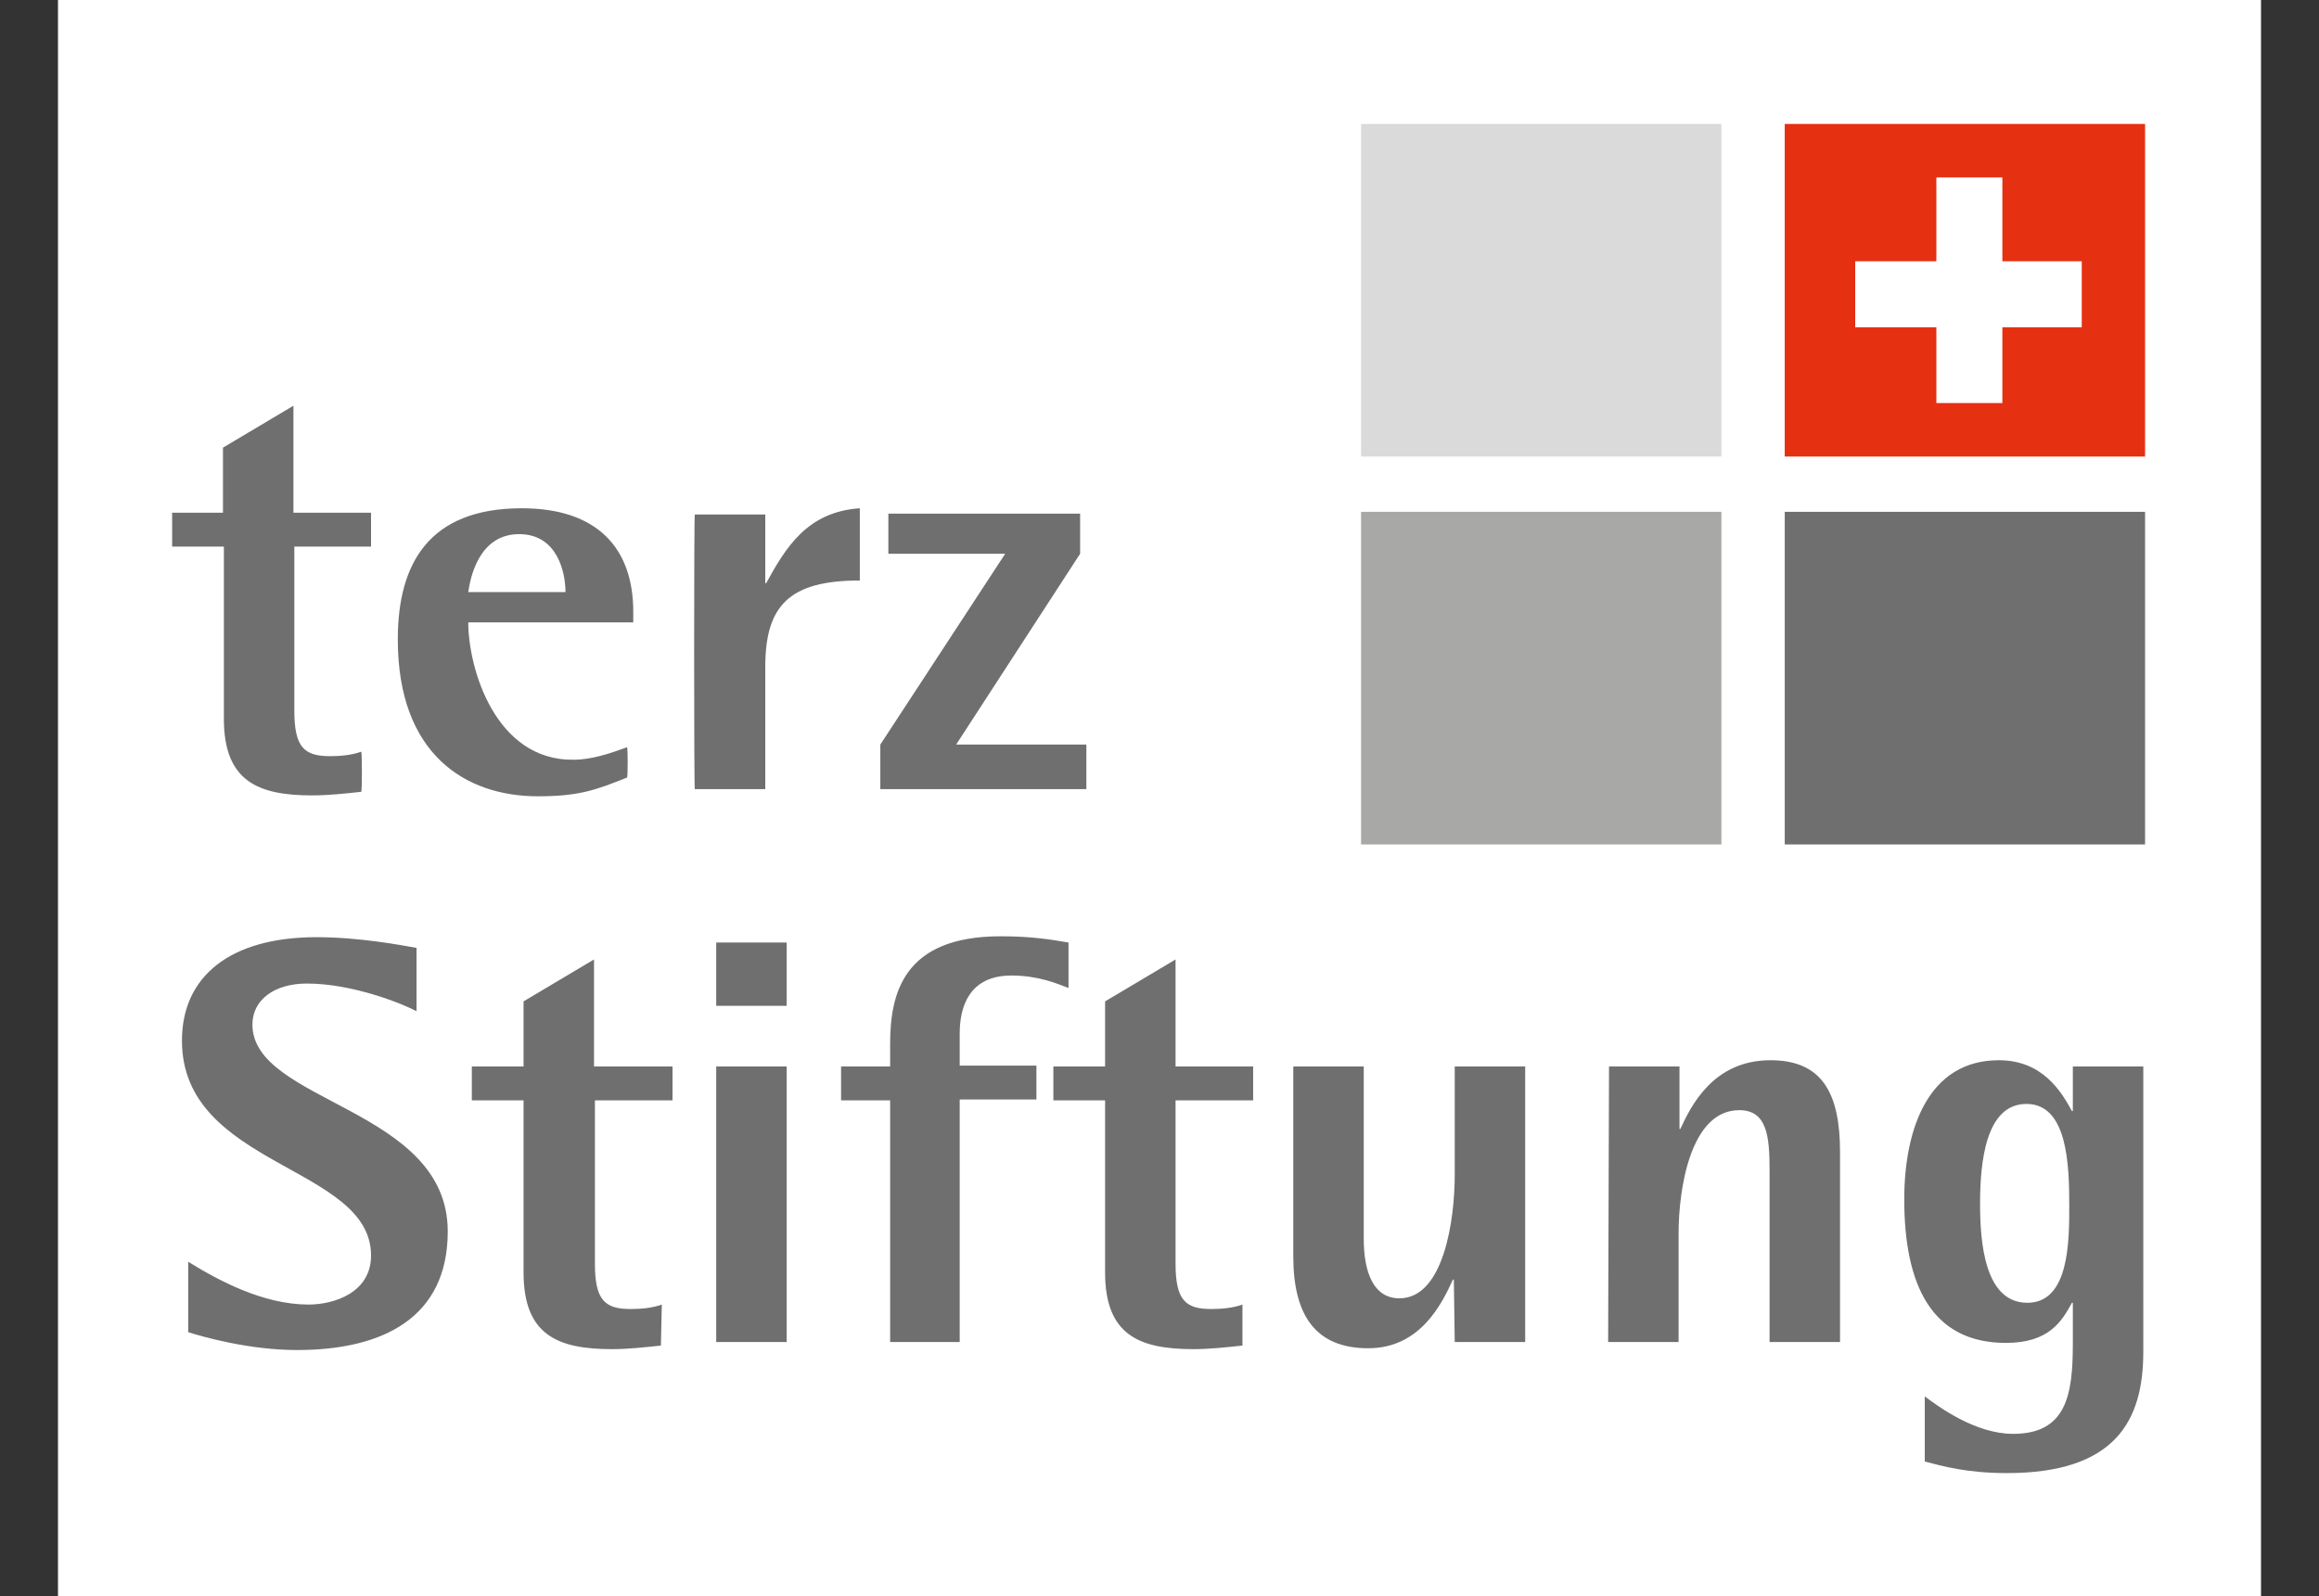
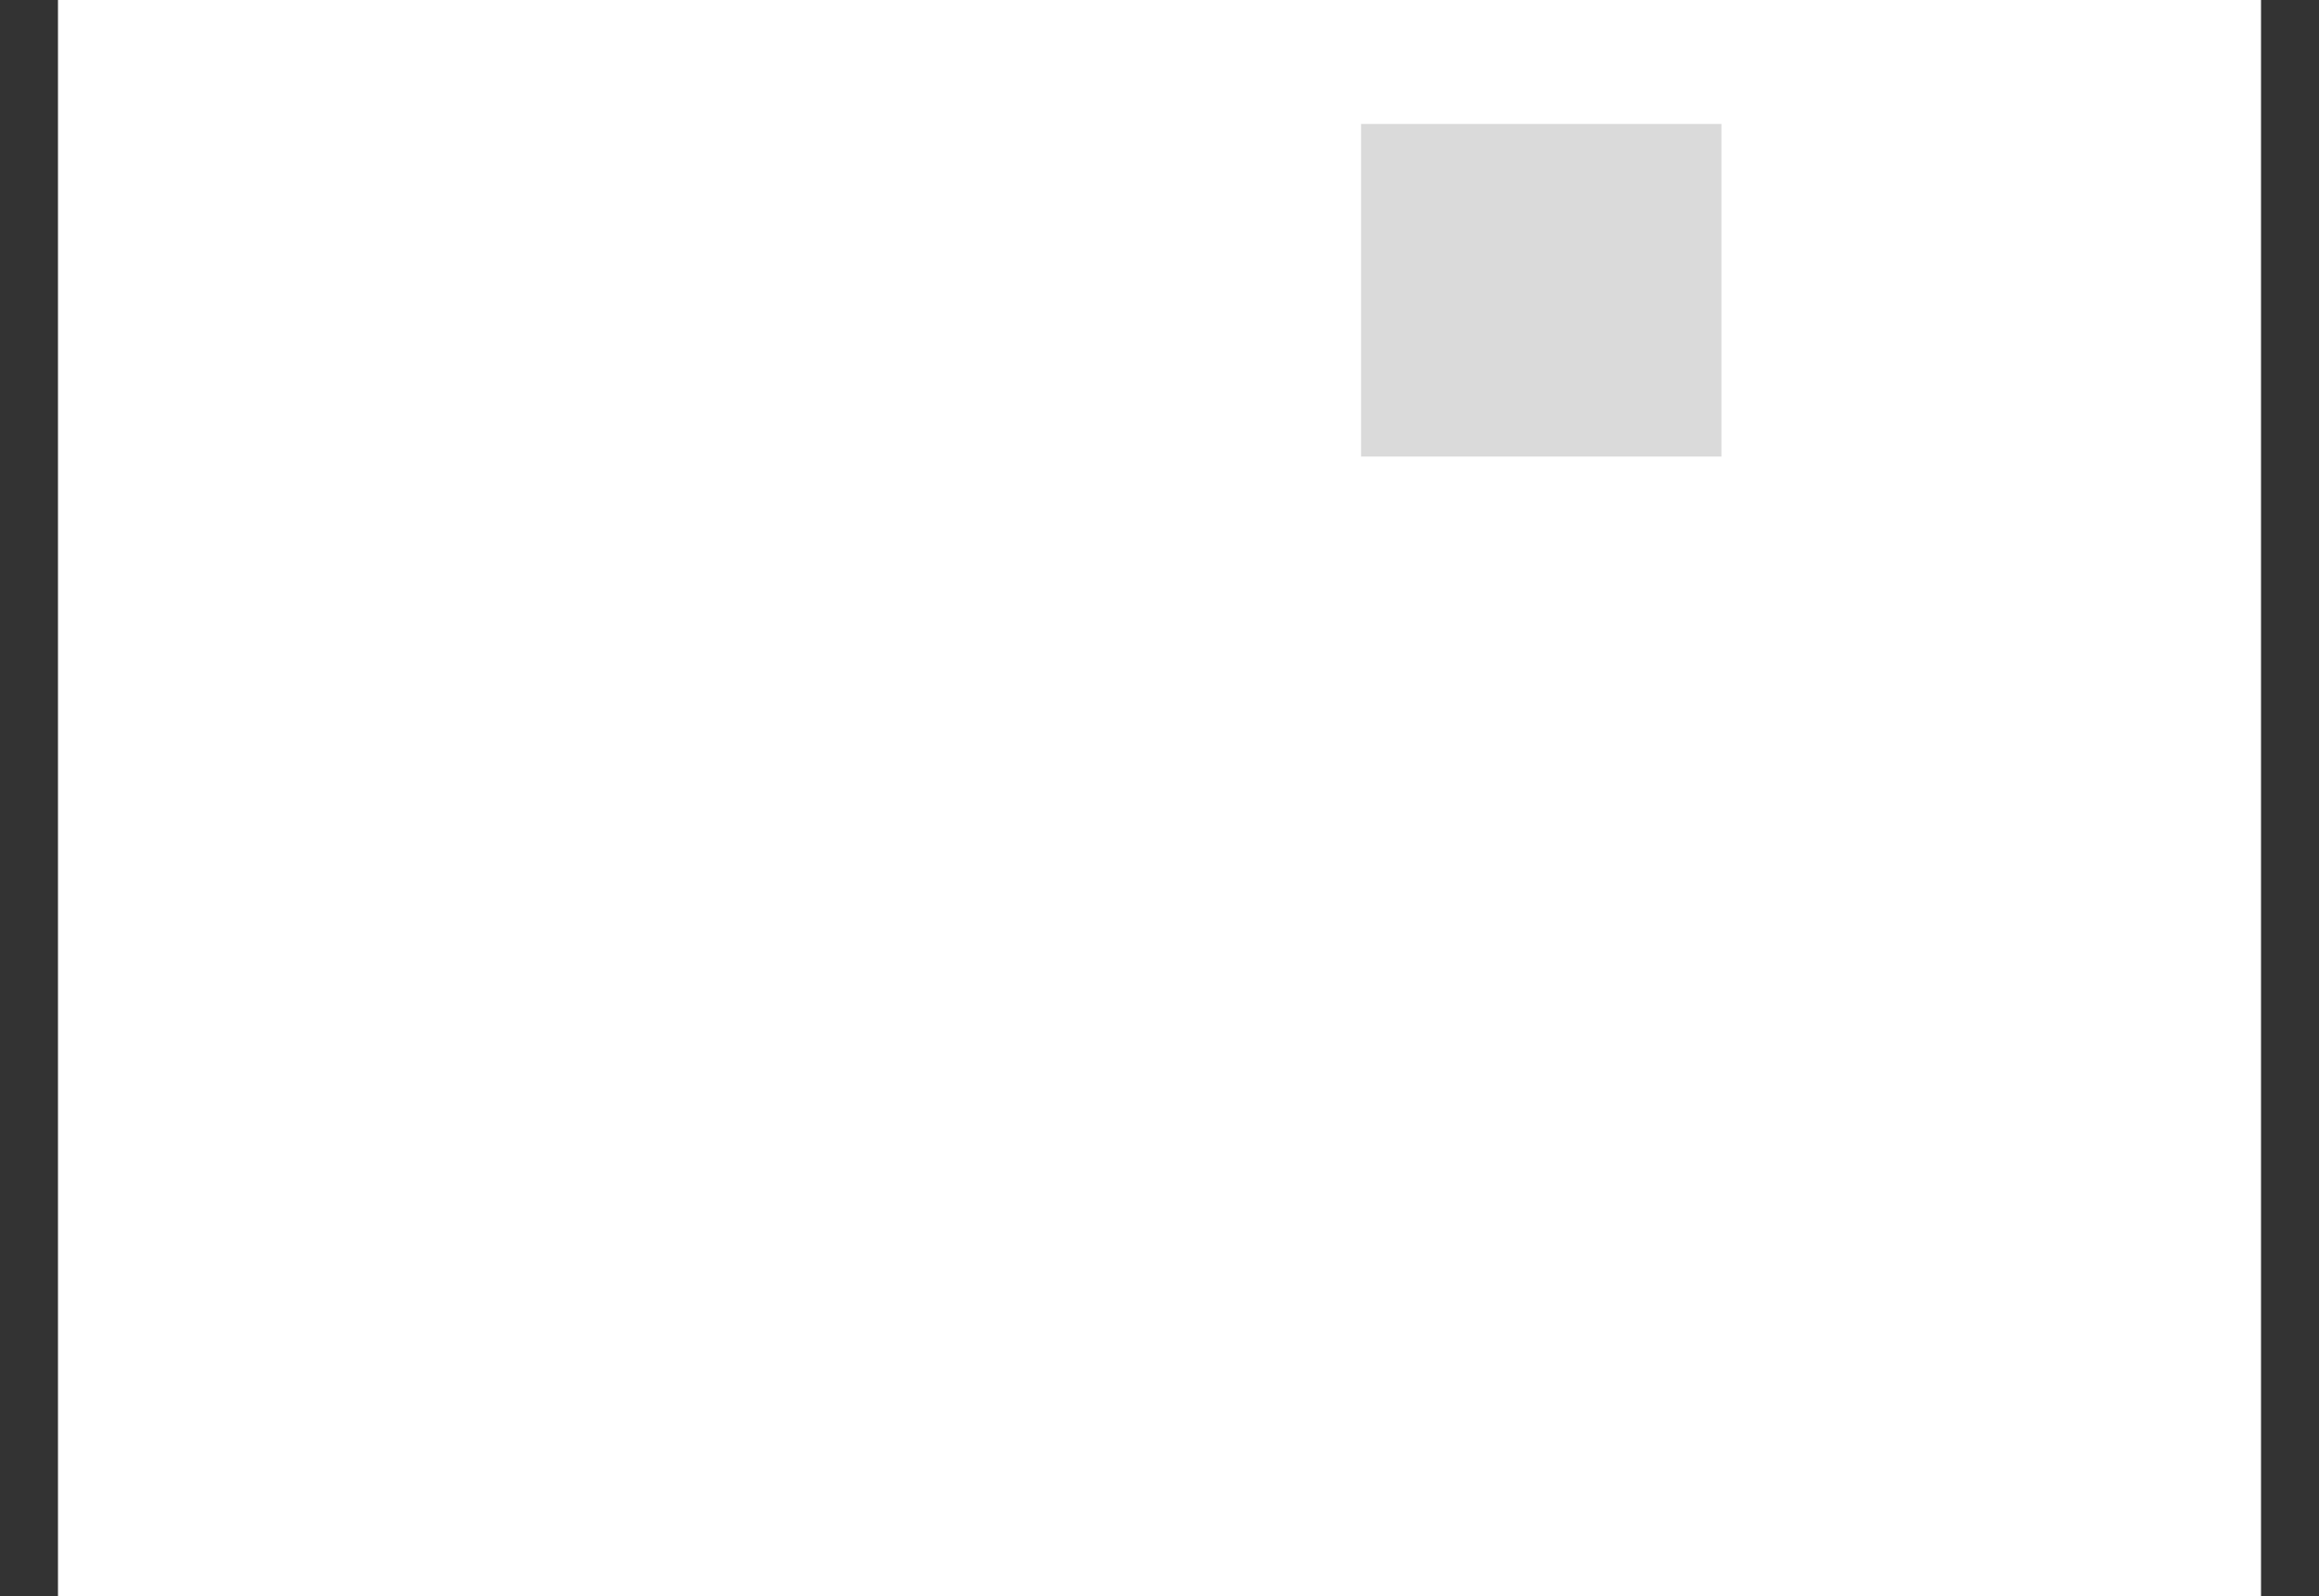
<svg xmlns="http://www.w3.org/2000/svg" version="1.1" id="Ebene_1" x="0px" y="0px" viewBox="0 0 260 179" style="enable-background:new 0 0 260 179;" xml:space="preserve">
  <rect x="0" y="0" width="260" height="179" fill="#333333" stroke="none" />
  <style type="text/css">
	.st0{fill:#FFFFFF;}
	.st1{fill:#706F6F;}
	.st2{fill:#A8A8A7;}
	.st3{fill:#DADADA;}
	.st4{fill:#E53012;}
</style>
  <rect x="6.5" class="st0" width="247" height="179" />
-   <path class="st1" d="M222,135c0-4.6,0.6-11.2,5.2-11.2s4.8,6.8,4.8,11.4c0,4,0,10.9-4.7,10.9C222.5,146.1,222,139.3,222,135   M240.3,119.6h-7.9v5h-0.1c-1.2-2.2-3.3-5.7-8.2-5.7c-7.9,0-10.6,7.7-10.6,15.6c0,9.5,3,16.1,11.4,16.1c4.9,0,6.3-2.5,7.4-4.5h0.1  v4.6c0,5.7-0.7,10.1-6.7,10.1c-4.2,0-8.3-3-9.9-4.2v7.3c1.9,0.5,4.7,1.3,9.2,1.3c12.2,0,15.3-5.9,15.3-13.6V119.6L240.3,119.6z   M180.3,150.5h7.9v-12.2c0-4.9,1.3-13.8,6.8-13.8c3.1,0,3.4,2.9,3.4,6.7v19.3h7.9v-21.3c0-6.6-2-10.3-7.8-10.3  c-6.4,0-8.9,5.1-10.1,7.7h-0.1v-7h-7.9L180.3,150.5L180.3,150.5z M163.1,150.5h7.9v-30.9h-7.9v12.2c0,4.9-1.2,13.8-6.2,13.8  c-2.9,0-4-2.9-4-6.7v-19.3H145v21.3c0,6.6,2.5,10.3,8.4,10.3s8.3-5.1,9.5-7.7h0.1L163.1,150.5L163.1,150.5z M139.3,146.3  c-1.1,0.4-2.4,0.5-3.5,0.5c-2.9,0-4-1-4-5.1v-18.3h8.7v-3.8h-8.7v-12l-7.9,4.7v7.3h-5.8v3.8h5.8v19.3c0,7,3.8,8.6,9.9,8.6  c1.8,0,3.6-0.2,5.5-0.4V146.3z M99.7,150.5h7.9v-27.2h8.6v-3.8h-8.6v-3.6c0-2.9,1-6.5,5.8-6.5c3,0,5.1,0.9,6.4,1.4v-5.1  c-1.8-0.3-4-0.7-7.6-0.7c-11,0-12.4,6.5-12.4,12.1v2.5h-5.5v3.8h5.5v27.1L99.7,150.5z M80.3,112.8h7.9v-7.1h-7.9V112.8z M80.3,150.5  h7.9v-30.9h-7.9V150.5z M74.2,146.3c-1.1,0.4-2.4,0.5-3.5,0.5c-2.9,0-4-1-4-5.1v-18.3h8.7v-3.8h-8.8v-12l-7.9,4.7v7.3h-5.8v3.8h5.8  v19.3c0,7,3.8,8.6,9.9,8.6c1.8,0,3.6-0.2,5.5-0.4L74.2,146.3L74.2,146.3z M46.7,106.3c-1.7-0.3-6.4-1.2-11.2-1.2  c-9.7,0-15.1,4.4-15.1,11.6c0,14.2,21.2,14,21.2,24.1c0,4.2-4.2,5.5-7,5.5c-5.1,0-10.1-2.7-13.5-4.8v7.9c1.6,0.5,6.8,2,12.2,2  c9.6,0,16.9-3.6,16.9-13.3c0-13.9-21.9-14.4-21.9-23.2c0-2.8,2.5-4.6,6.1-4.6c5.2,0,10.8,2.3,12.3,3.1  C46.7,113.3,46.7,106.2,46.7,106.3z M98.7,88.5h23.1v-5h-14.6l13.9-21.4v-4.5H99.6v4.5h13.1l-14,21.4V88.5z M77.9,88.5h7.9V74.8  c0-6.9,2.7-9.7,10.6-9.7V57c-5.9,0.4-8.3,4.4-10.5,8.4h-0.1v-7.7h-7.9C77.8,57.6,77.8,88.5,77.9,88.5z M52.5,66.4  c0.2-1.4,1.1-6.5,5.7-6.5c4.3,0,5.2,4.3,5.2,6.5H52.5z M70.3,83.8c-1.9,0.7-4,1.4-6,1.4c-8.8,0.1-11.8-10.3-11.8-15.4H71v-1.2  C71,61.5,67,57,58.5,57c-10.4,0-13.9,6.2-13.9,14.7c0,12.9,7.6,17.6,15.7,17.6c4.6,0,6.5-0.7,10-2.1C70.4,87.2,70.4,83.8,70.3,83.8z   M40.5,84.3c-1.1,0.4-2.4,0.5-3.5,0.5c-2.9,0-4-1-4-5.1V61.3h8.6v-3.8h-8.7v-12L25,50.2v7.3h-5.7v3.8h5.8v19.3c0,7,3.8,8.6,9.9,8.6  c1.8,0,3.6-0.2,5.5-0.4C40.6,88.8,40.6,84.3,40.5,84.3z" />
-   <path class="st2" d="M152.6,57.4H193v37.3h-40.4V57.4z" />
-   <path class="st1" d="M200.1,57.4h40.4v37.3h-40.4V57.4z" />
  <path class="st3" d="M152.6,13.9H193v37.3h-40.4V13.9z" />
-   <path class="st4" d="M200.1,13.9h40.4v37.3h-40.4V13.9z" />
  <path class="st0" d="M233.4,29.3h-8.9v-9.4h-7.4v9.4H208v7.4h9.1v8.5h7.4v-8.5h8.9V29.3z" />
</svg>